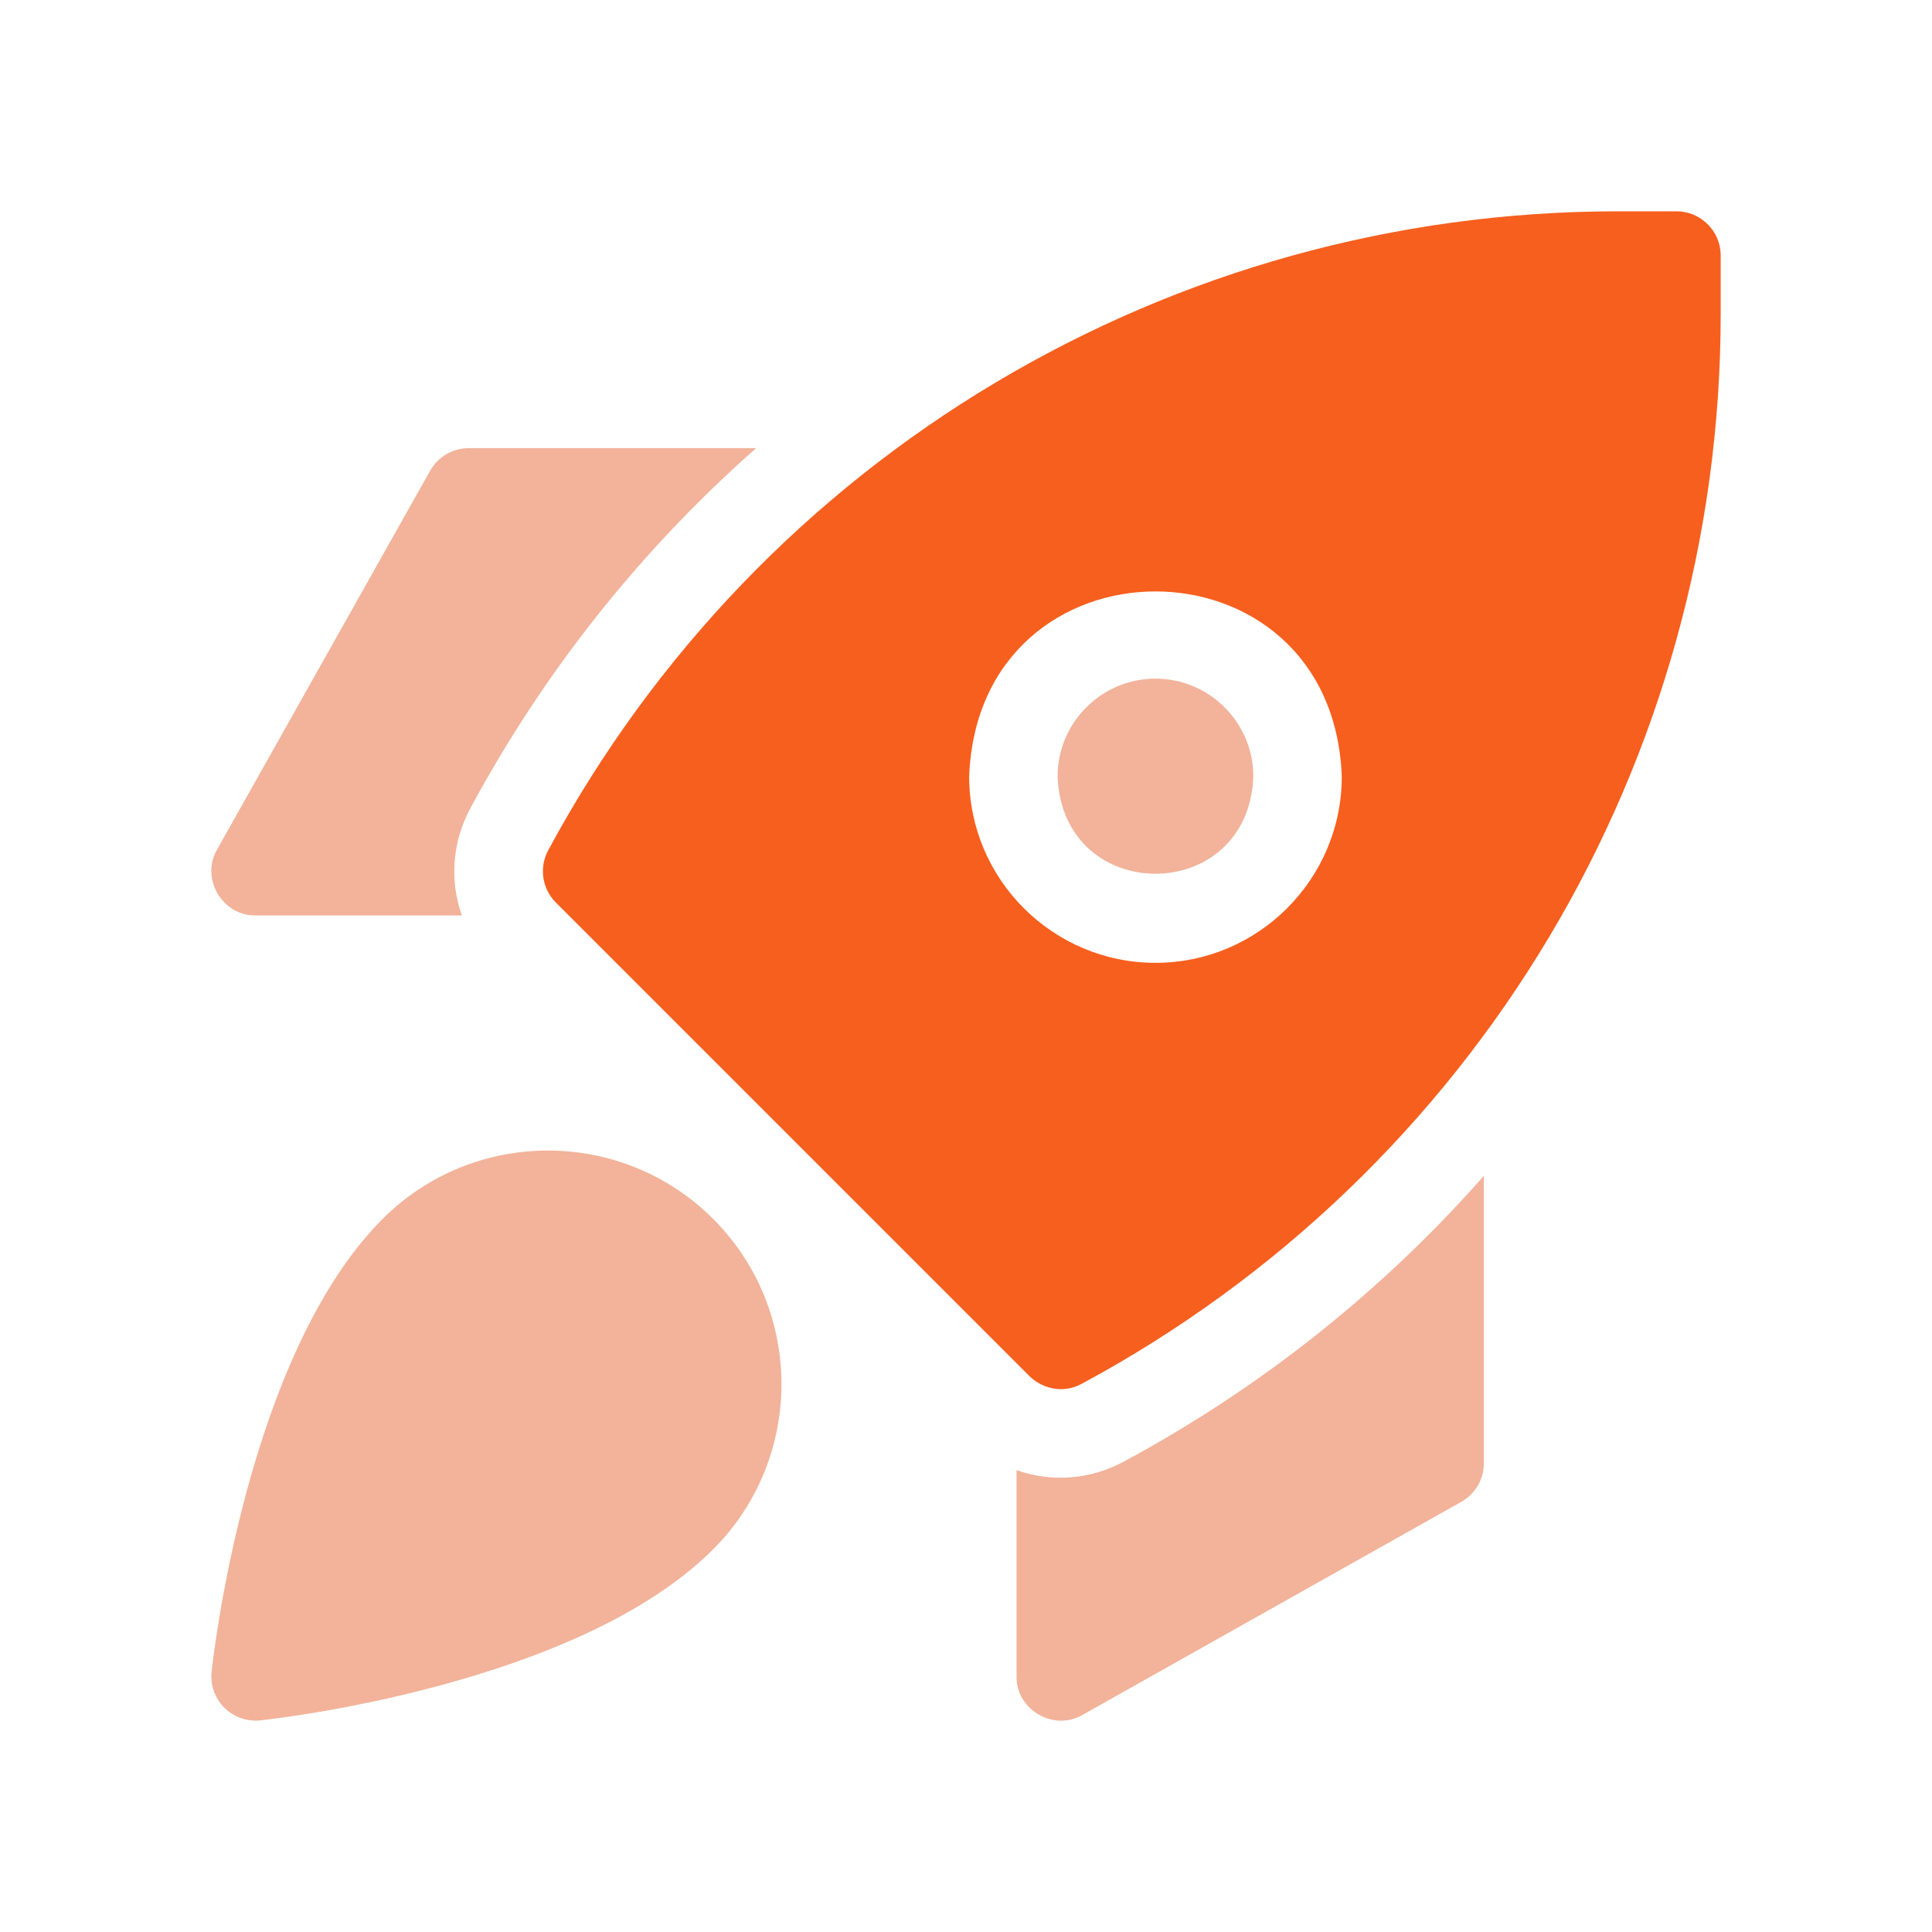
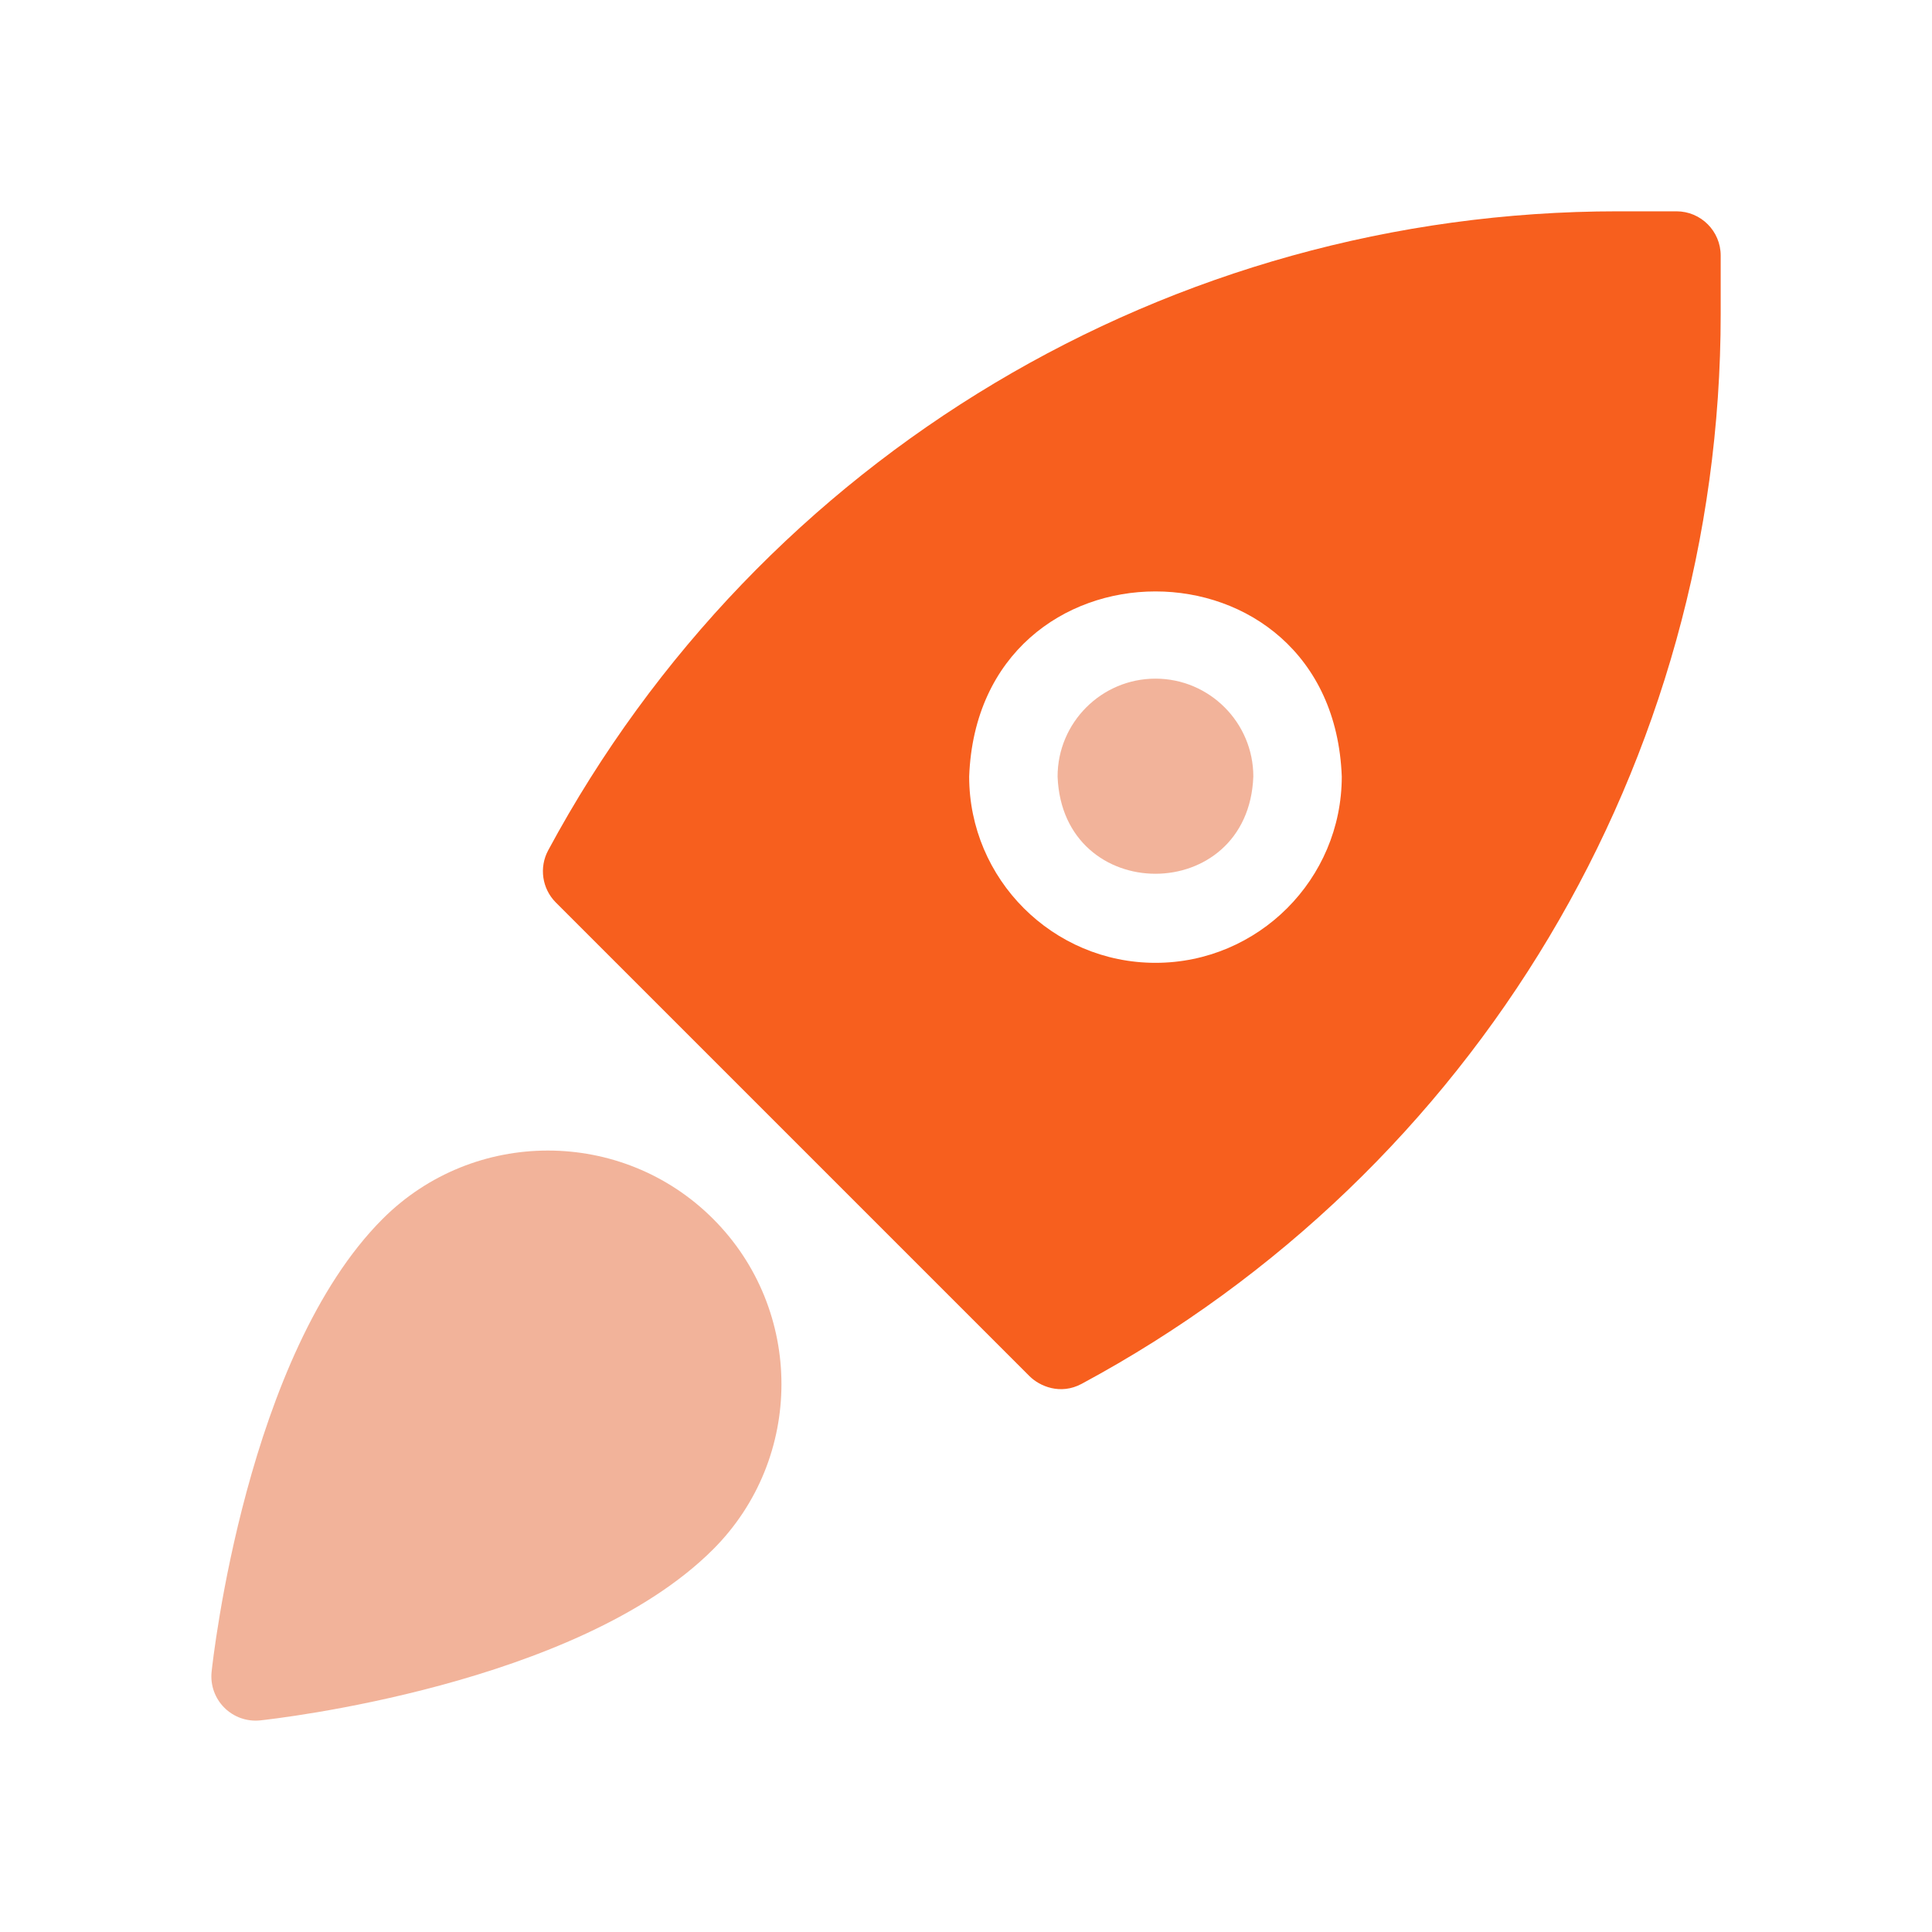
<svg xmlns="http://www.w3.org/2000/svg" width="64" height="64" viewBox="0 0 64 64" fill="none">
  <g clip-path="url(#clip0_6918_8871)">
    <path d="M12.676 40.377C8.17 44.883 7.055 54.952 7.01 55.379C6.963 55.819 7.118 56.256 7.431 56.569C7.744 56.882 8.181 57.036 8.621 56.99C9.048 56.944 19.117 55.83 23.623 51.324C26.641 48.306 26.641 43.395 23.623 40.377C20.605 37.359 15.694 37.359 12.676 40.377Z" fill="#E66936" fill-opacity="0.5" />
-     <path d="M8.467 30.326H15.3C14.895 29.187 14.973 27.904 15.58 26.778C18.05 22.191 21.273 18.174 25.049 14.845H15.527C14.998 14.845 14.51 15.13 14.25 15.591L7.19 28.143C6.636 29.099 7.362 30.34 8.467 30.326Z" fill="#E66936" fill-opacity="0.5" />
-     <path d="M37.222 48.42C36.096 49.027 34.813 49.105 33.674 48.7V55.534C33.66 56.638 34.901 57.364 35.857 56.81L48.408 49.75C48.87 49.491 49.155 49.003 49.155 48.473V38.951C45.826 42.728 41.809 45.95 37.222 48.42Z" fill="#E66936" fill-opacity="0.5" />
    <path d="M38.276 22.481C36.489 22.481 35.034 23.936 35.034 25.724C35.197 30.019 41.356 30.017 41.518 25.724C41.518 23.936 40.064 22.481 38.276 22.481Z" fill="#E66936" fill-opacity="0.5" />
    <path d="M55.535 7H53.597C38.769 7 25.19 15.111 18.16 28.167C17.853 28.736 17.956 29.439 18.413 29.897L34.103 45.587C34.436 45.919 35.126 46.222 35.834 45.84C48.89 38.81 57 25.231 57 10.403V8.465C57 7.656 56.344 7 55.535 7ZM38.277 31.895C34.874 31.895 32.105 29.126 32.105 25.723C32.415 17.547 44.139 17.549 44.448 25.723C44.448 29.126 41.68 31.895 38.277 31.895Z" fill="#F75F1E" />
  </g>
  <defs>
    <clipPath id="clip0_6918_8871">
      <rect width="50" height="50" fill="white" transform="translate(7 7)" />
    </clipPath>
  </defs>
</svg>